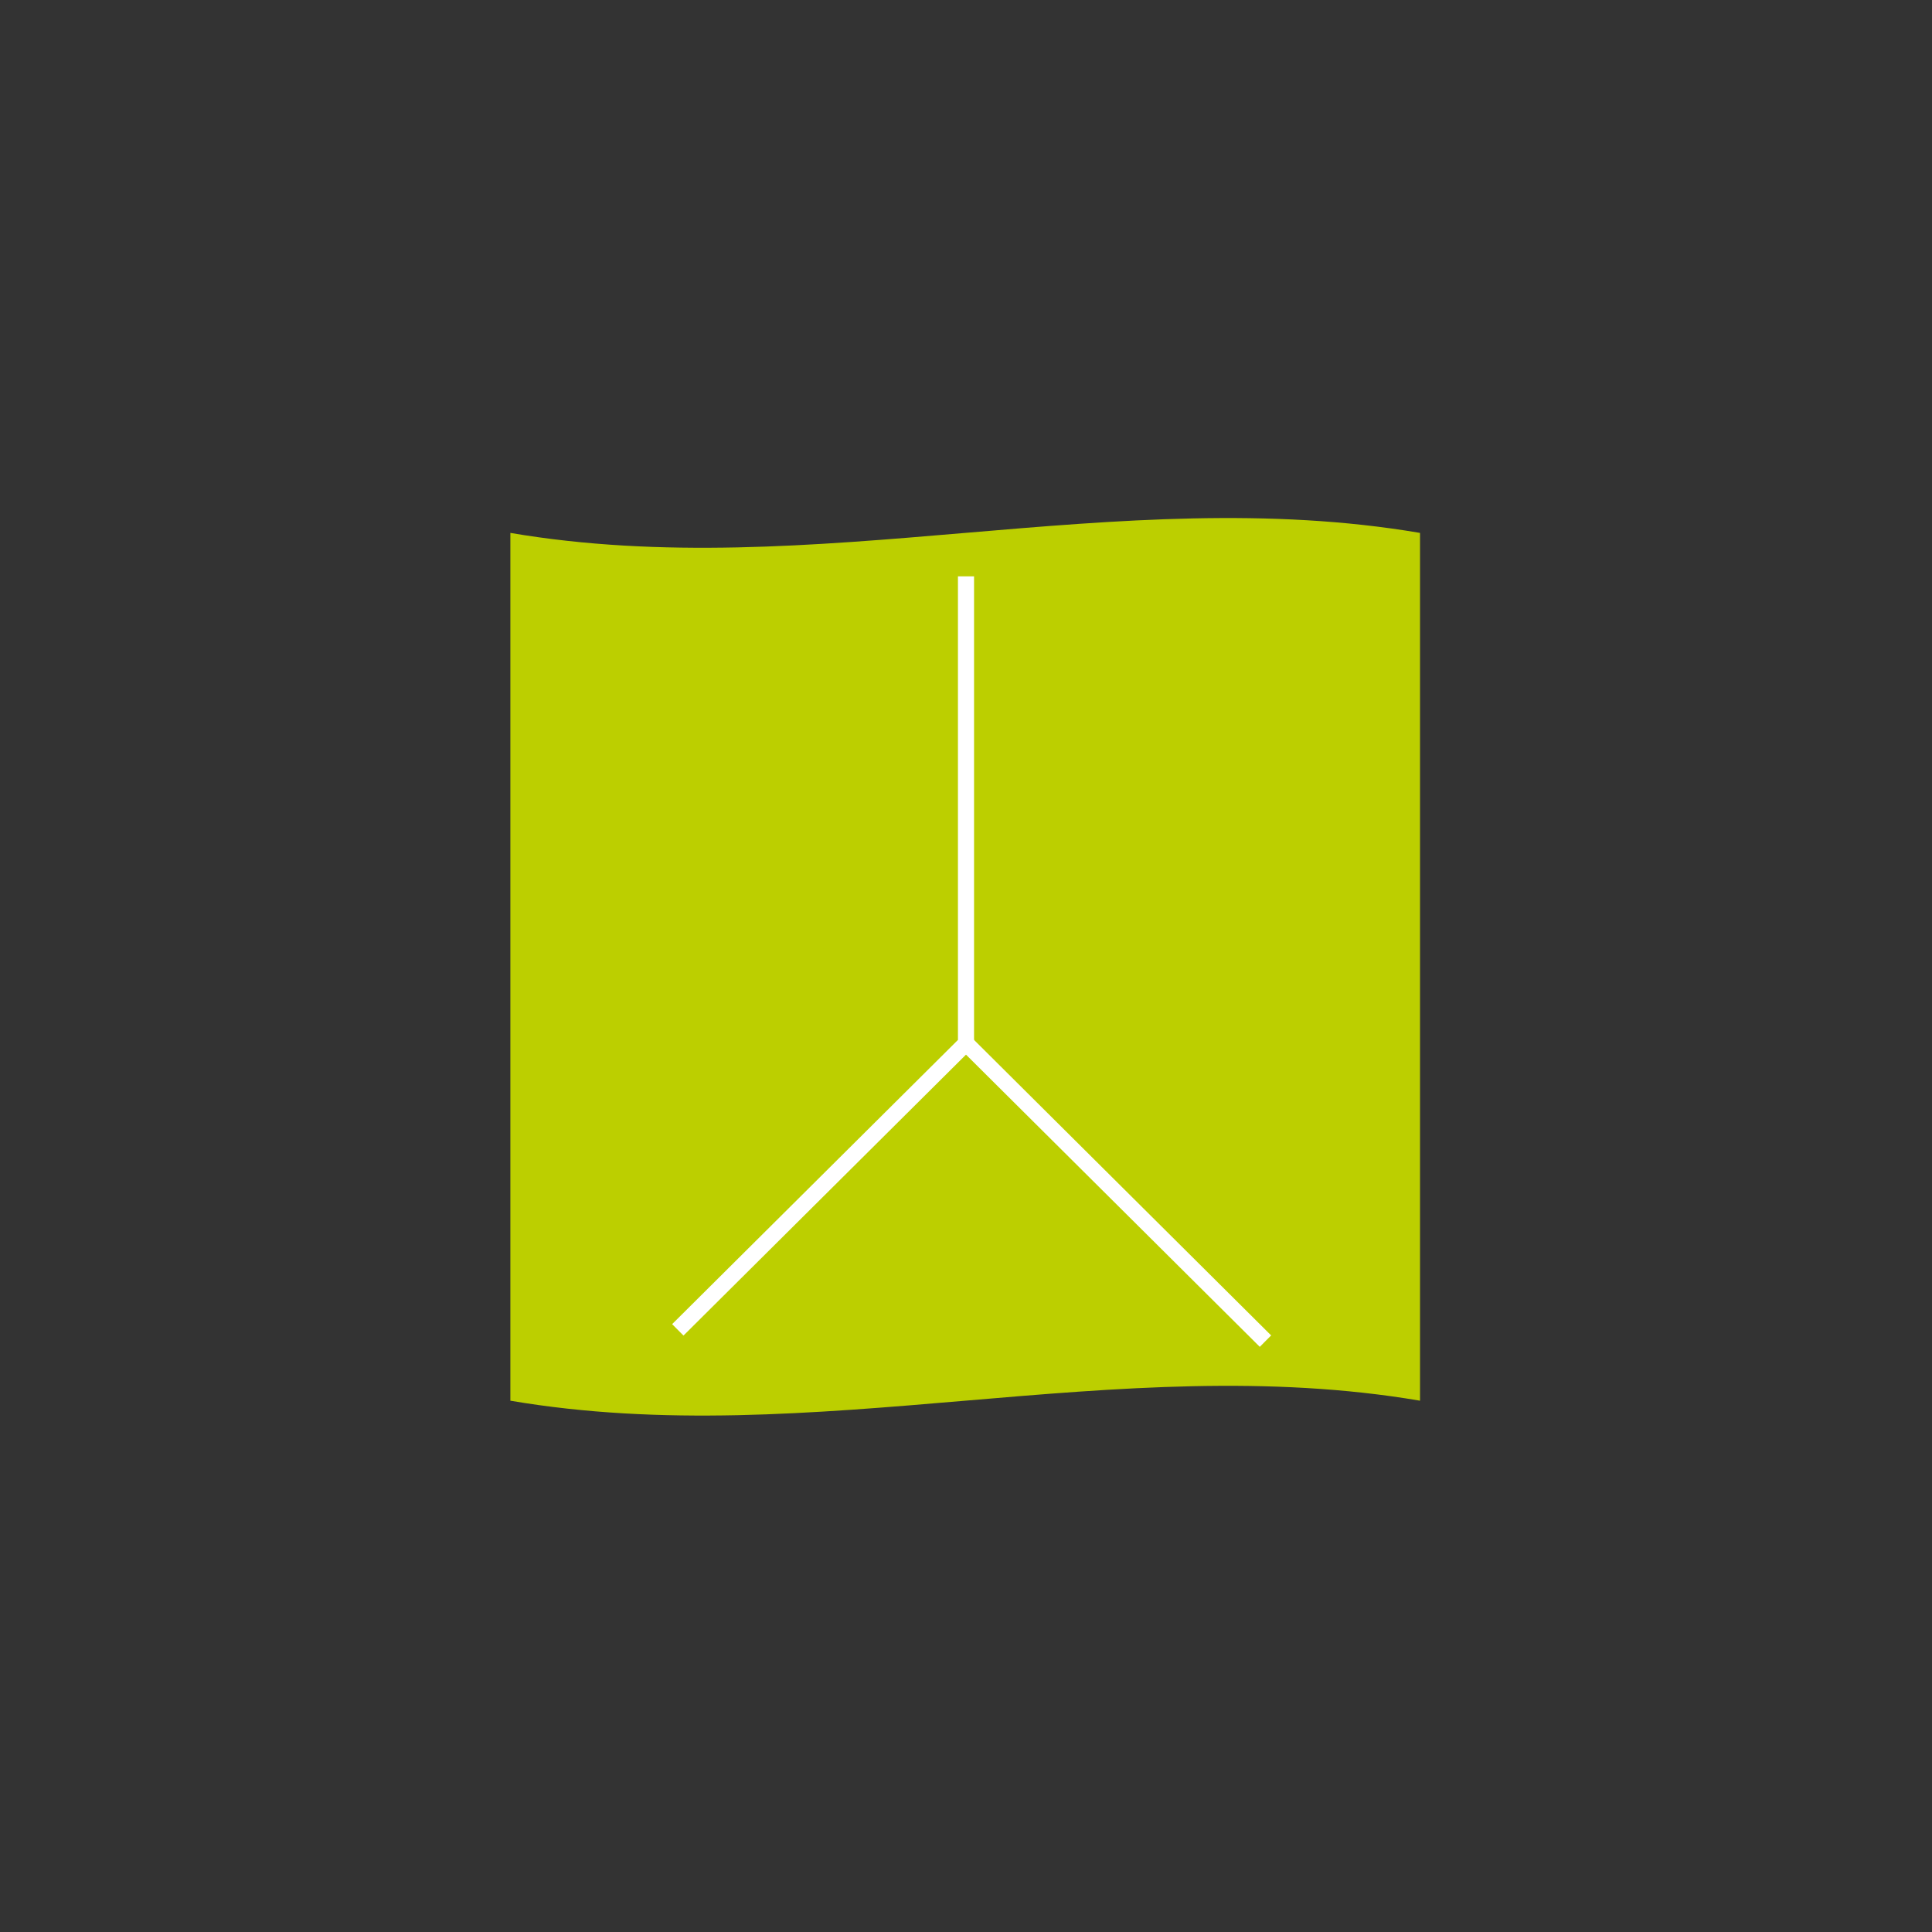
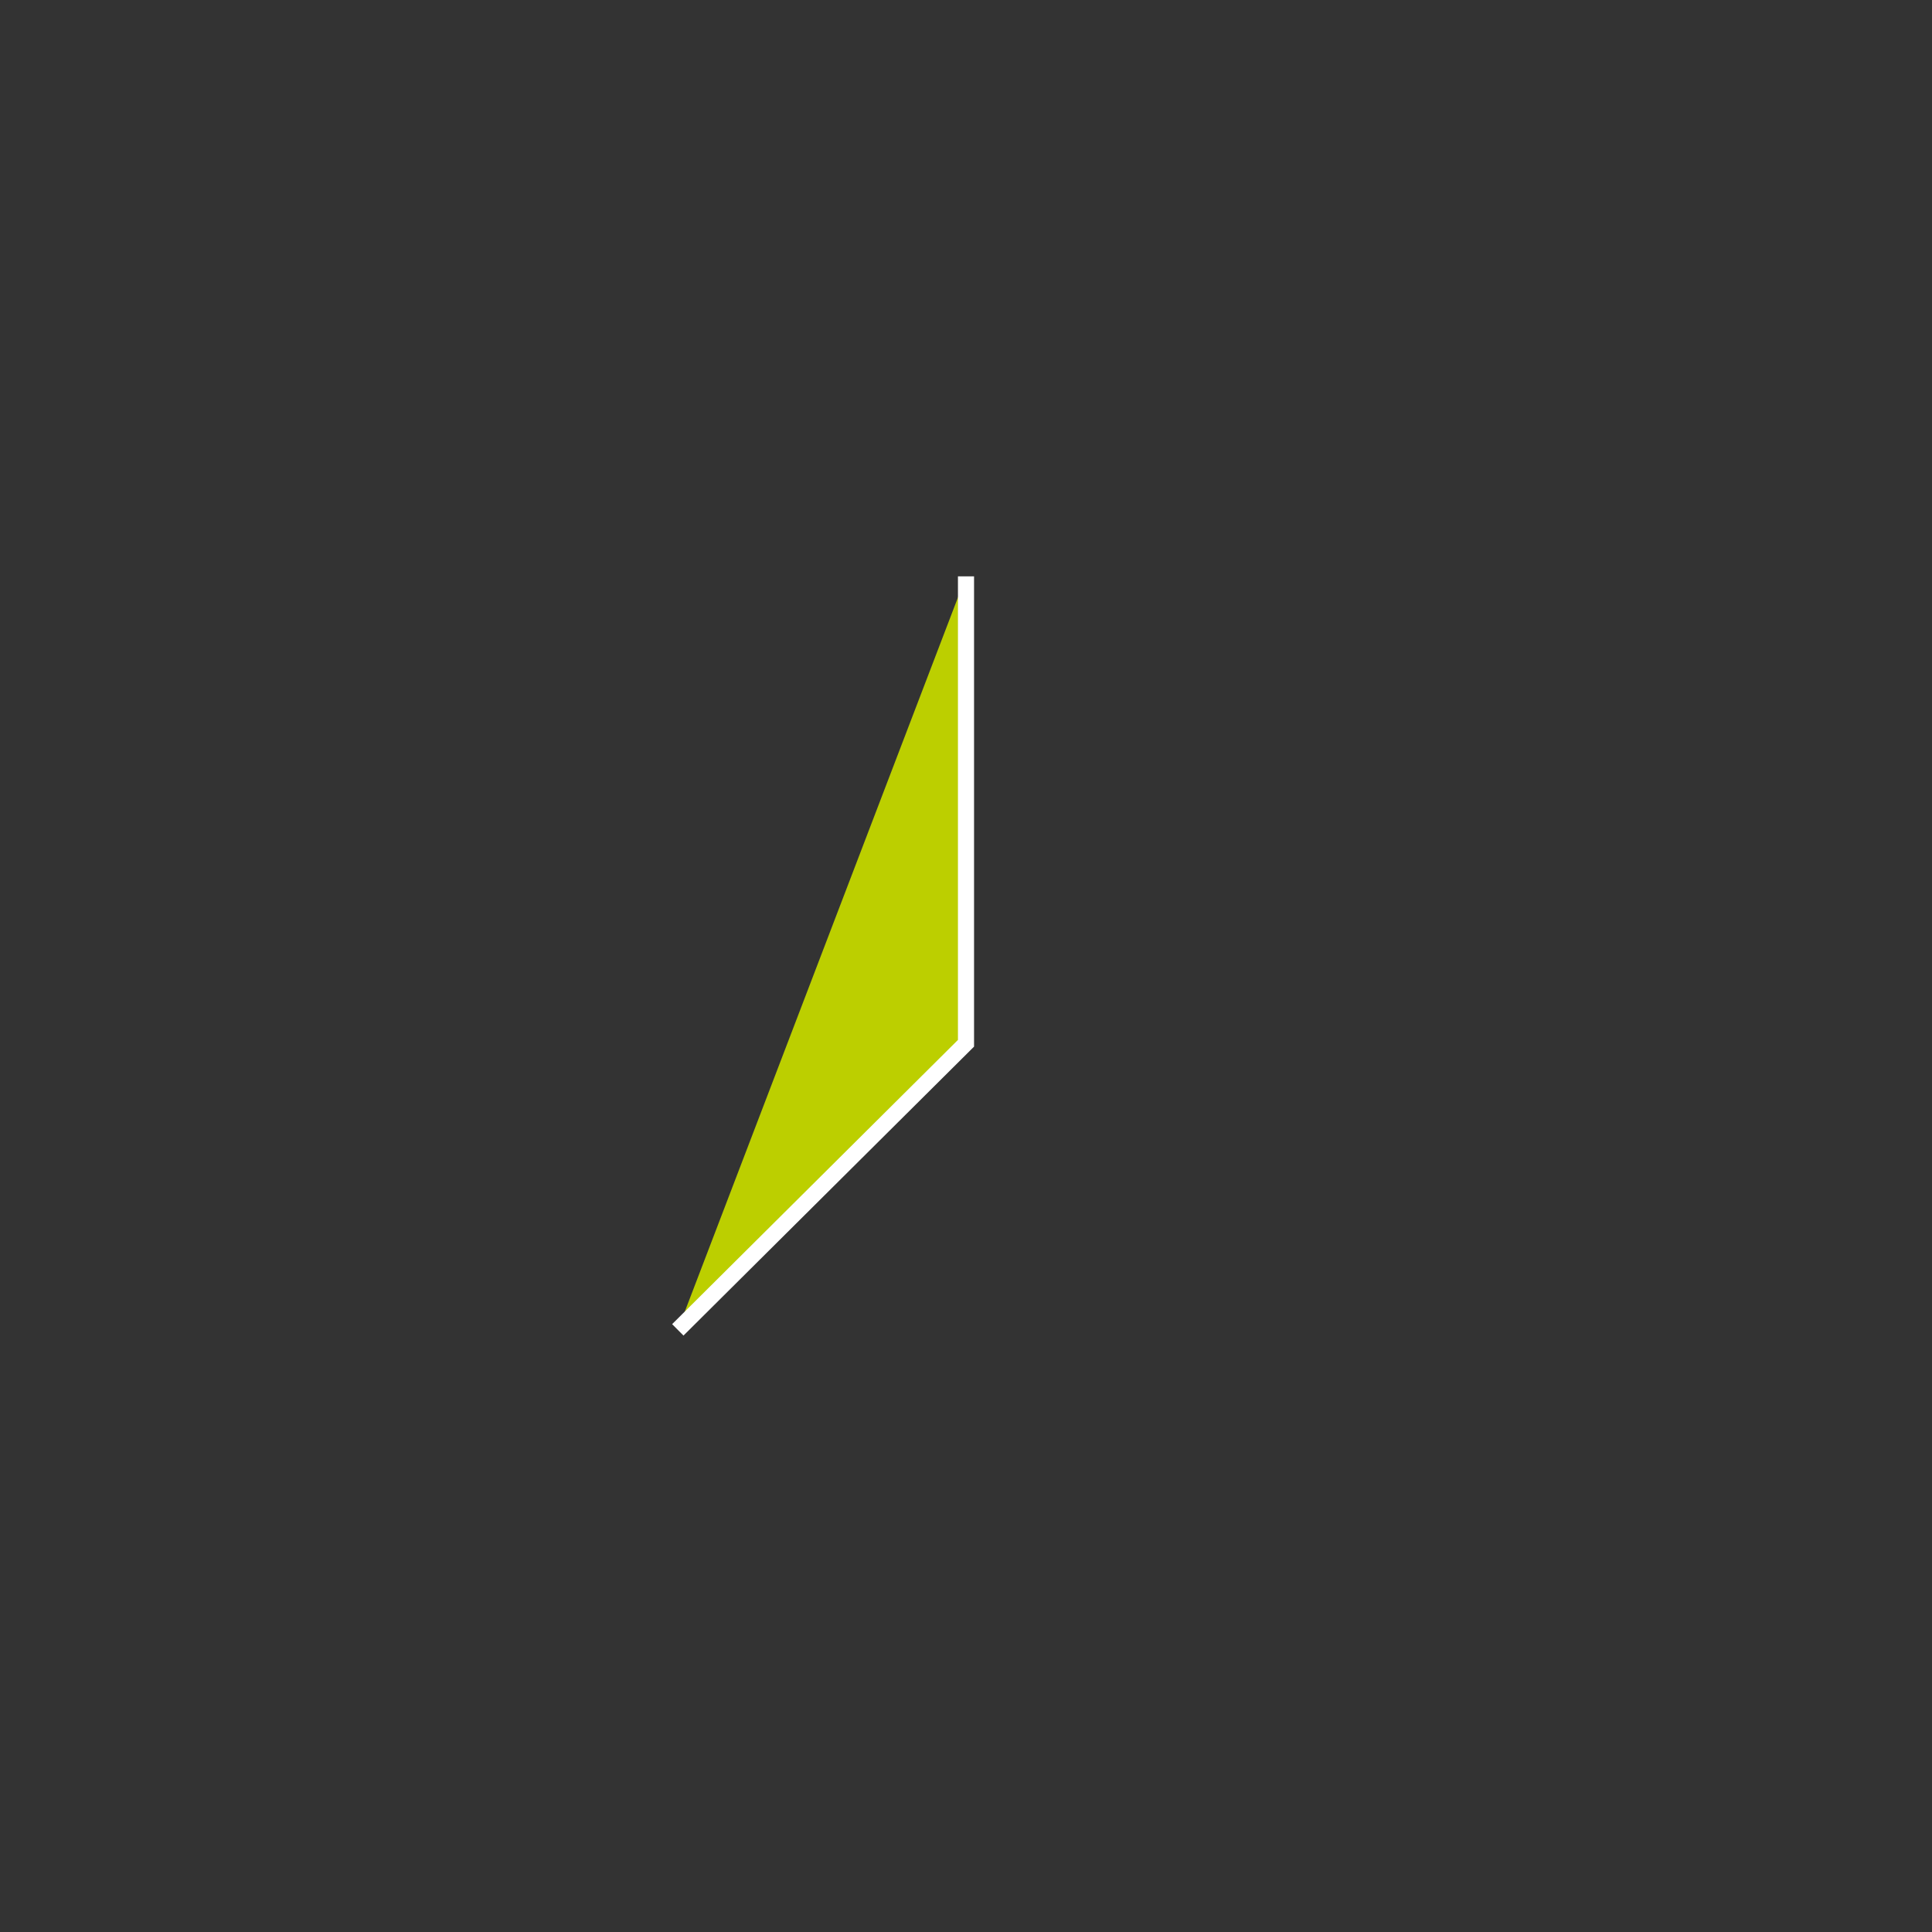
<svg xmlns="http://www.w3.org/2000/svg" version="1.2" baseProfile="tiny" id="Calque_2" x="0px" y="0px" width="120px" height="120px" viewBox="0 0 120 120" xml:space="preserve">
  <rect x="0" y="0" width="120" height="120" fill="#333333" stroke="none" />
-   <path fill="#BCCF00" d="M88.2,87c-18.8-3.2-37.7,3.2-56.5,0c0-18,0-35.9,0-53.9c18.8,3.2,37.7-3.2,56.5,0C88.2,51,88.2,69,88.2,87z" />
  <polyline fill="#BCCF00" stroke="#FFFFFF" stroke-miterlimit="10" points="60,35.8 60,64.8 42.1,82.6 " />
-   <line fill="#BCCF00" stroke="#FFFFFF" stroke-miterlimit="10" x1="60" y1="64.8" x2="78.6" y2="83.3" />
</svg>